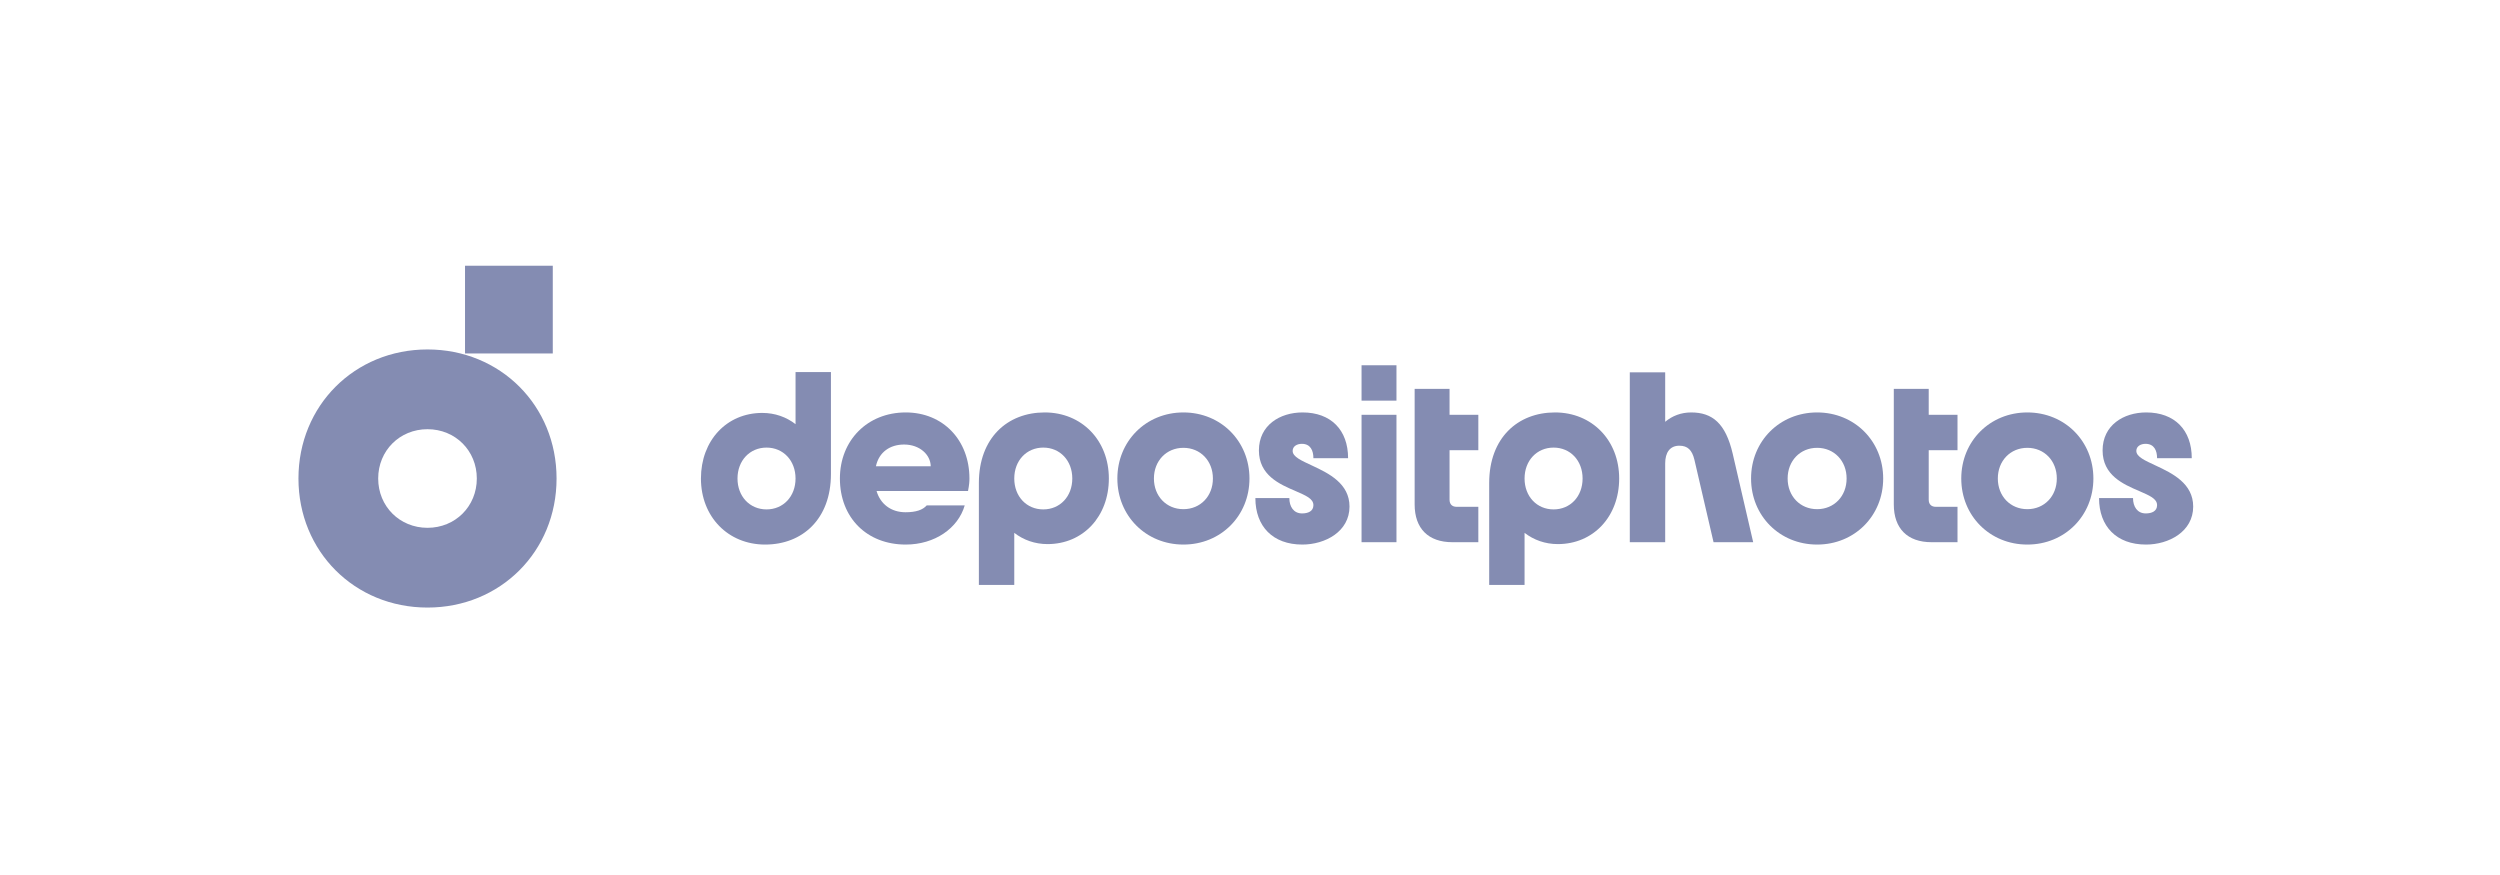
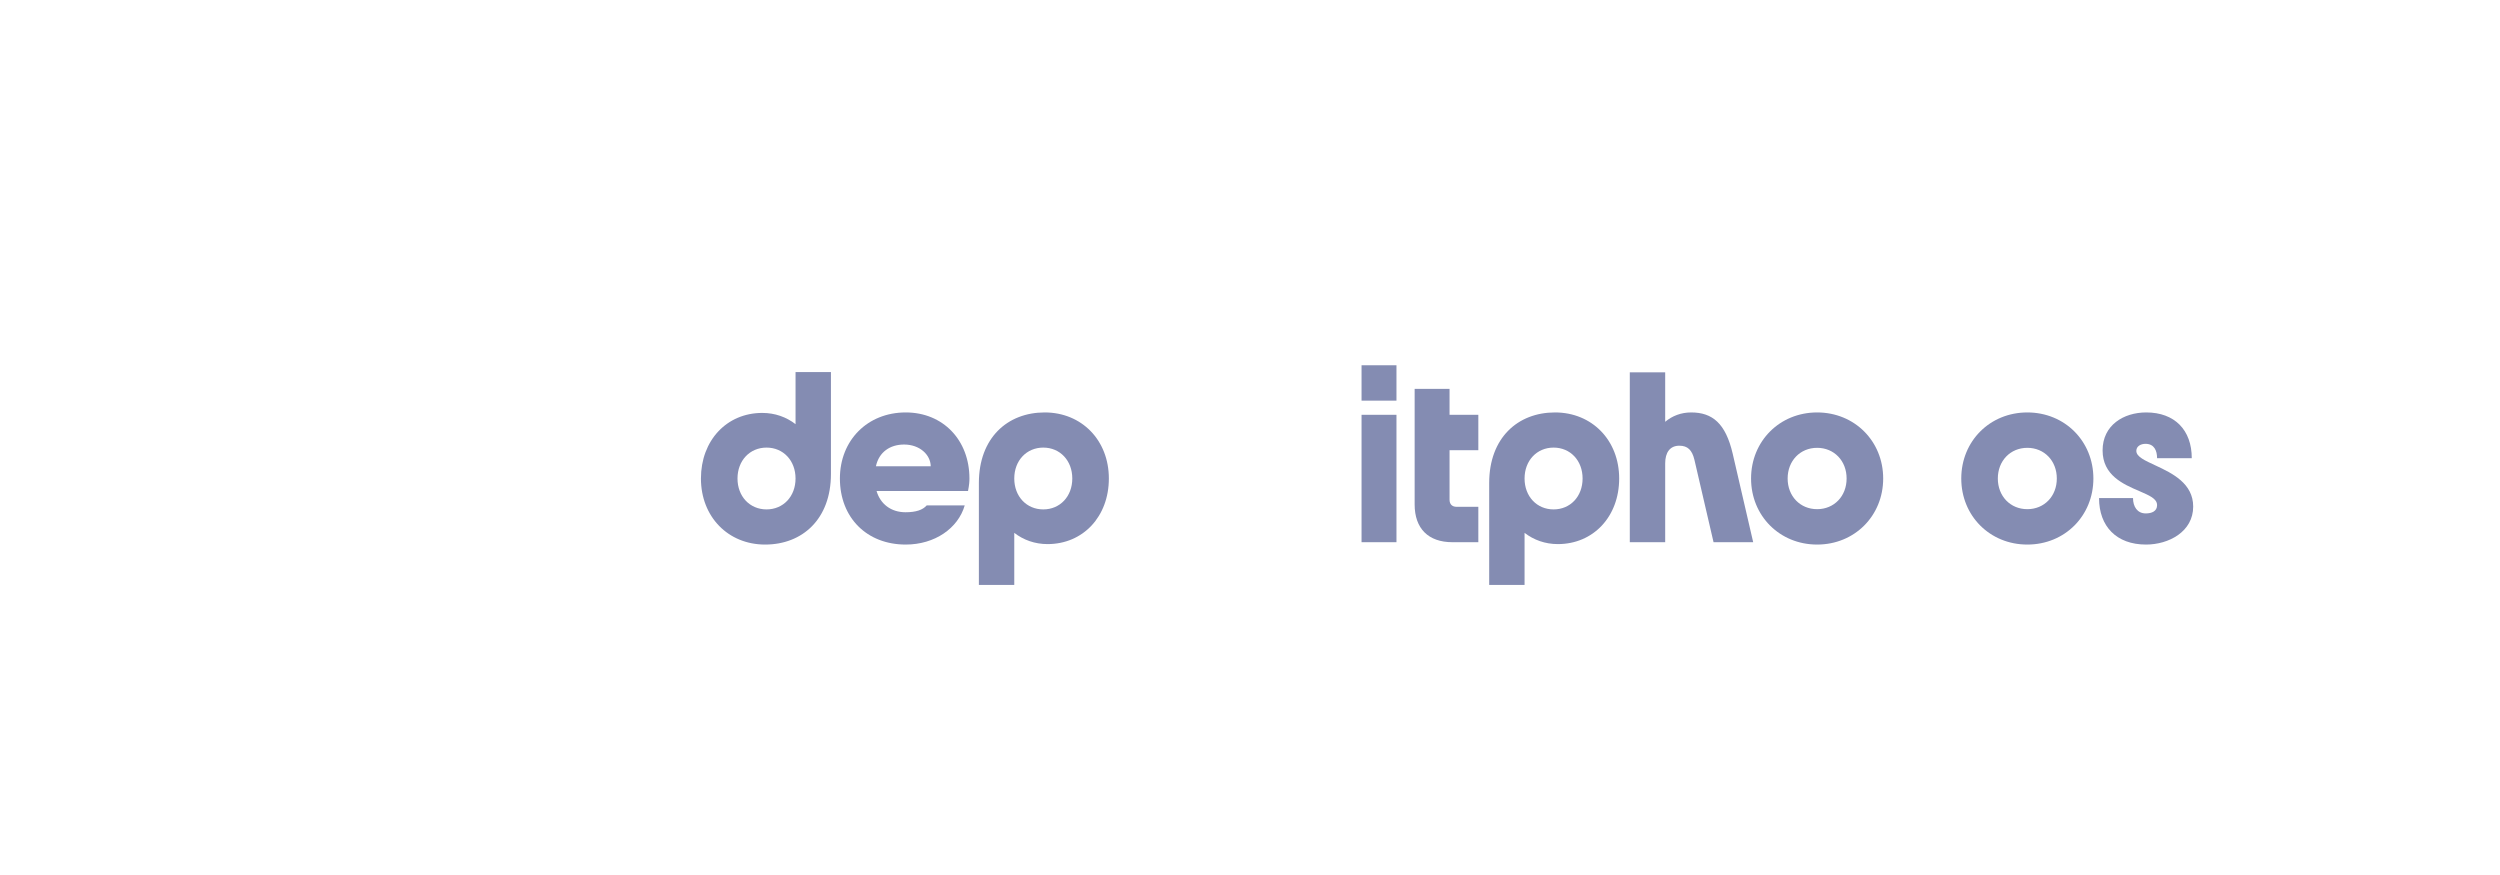
<svg xmlns="http://www.w3.org/2000/svg" width="160" height="56" viewBox="0 0 160 56" fill="none">
  <g clip-path="url(#clip0_651_137)">
-     <path d="M27.36 38.884C32.026 38.884 35.62 35.29 35.62 30.624C35.62 25.959 32.026 22.365 27.36 22.365C22.695 22.365 19.101 25.959 19.101 30.624C19.101 35.29 22.695 38.884 27.36 38.884ZM27.36 33.78C25.578 33.78 24.204 32.406 24.204 30.624C24.204 28.843 25.578 27.469 27.36 27.469C29.142 27.469 30.516 28.843 30.516 30.624C30.516 32.406 29.142 33.78 27.36 33.78ZM29.761 22.622H35.378V17.005H29.761V22.622Z" fill="#848CB2" />
-     <path d="M75.738 32.587C74.651 32.587 73.851 31.757 73.851 30.624C73.851 29.492 74.651 28.661 75.738 28.661C76.826 28.661 77.626 29.492 77.626 30.624C77.626 31.757 76.826 32.587 75.738 32.587ZM75.738 26.396C73.338 26.396 71.511 28.238 71.511 30.624C71.511 33.01 73.338 34.852 75.738 34.852C78.139 34.852 79.966 33.01 79.966 30.624C79.966 28.238 78.139 26.396 75.738 26.396Z" fill="#848CB2" />
    <path d="M66.77 32.602C65.698 32.602 64.913 31.772 64.913 30.624C64.913 29.476 65.698 28.646 66.77 28.646C67.842 28.646 68.627 29.476 68.627 30.624C68.627 31.772 67.842 32.602 66.77 32.602ZM66.861 26.396C64.475 26.396 62.648 28.027 62.648 30.911V37.434H64.913V34.102C65.503 34.559 66.23 34.822 67.042 34.822C69.322 34.822 70.967 33.055 70.967 30.624C70.967 28.178 69.231 26.396 66.861 26.396Z" fill="#848CB2" />
    <path d="M57.861 28.45C58.866 28.45 59.556 29.106 59.566 29.839H56.059C56.255 28.93 56.965 28.45 57.861 28.45ZM57.967 26.396C55.52 26.396 53.754 28.178 53.754 30.624C53.754 33.131 55.475 34.852 57.967 34.852C59.824 34.852 61.319 33.81 61.742 32.346H59.31C59.054 32.633 58.631 32.784 57.952 32.784C57.026 32.784 56.341 32.256 56.1 31.425H61.953C62.028 31.032 62.044 30.836 62.044 30.624C62.044 28.163 60.352 26.396 57.967 26.396Z" fill="#848CB2" />
-     <path d="M83.968 29.794C83.288 29.477 82.73 29.235 82.73 28.858C82.73 28.555 83.016 28.405 83.319 28.405C83.877 28.405 84.058 28.842 84.058 29.326H86.278C86.278 27.514 85.176 26.396 83.364 26.396C81.914 26.396 80.57 27.212 80.57 28.827C80.57 30.413 81.884 30.987 82.911 31.425C83.56 31.711 84.058 31.908 84.058 32.331C84.058 32.723 83.711 32.859 83.333 32.859C82.79 32.859 82.518 32.421 82.518 31.878H80.344C80.344 33.689 81.461 34.852 83.348 34.852C84.813 34.852 86.368 34.022 86.368 32.421C86.368 30.941 85.04 30.292 83.968 29.794Z" fill="#848CB2" />
    <path d="M49.058 32.602C47.986 32.602 47.2 31.772 47.2 30.625C47.2 29.477 47.986 28.646 49.058 28.646C50.13 28.646 50.915 29.477 50.915 30.625C50.915 31.772 50.13 32.602 49.058 32.602ZM50.915 27.147C50.325 26.689 49.597 26.427 48.786 26.427C46.506 26.427 44.86 28.193 44.86 30.625C44.86 33.071 46.596 34.852 48.967 34.852C51.353 34.852 53.18 33.221 53.18 30.337V23.814H50.915V27.147Z" fill="#848CB2" />
-     <path d="M123.438 24.887H121.203V32.285C121.203 33.825 122.079 34.701 123.619 34.701H125.28V32.436H123.891C123.604 32.436 123.438 32.27 123.438 31.983V28.812H125.28V26.547H123.438V24.887Z" fill="#848CB2" />
    <path d="M108.232 26.396C107.591 26.396 107.022 26.616 106.572 26.995V23.83H104.307V34.701H106.572V29.658C106.572 28.963 106.874 28.525 107.478 28.525C108.006 28.525 108.293 28.797 108.444 29.431L109.667 34.701H112.204L110.89 29.024C110.437 27.091 109.591 26.396 108.232 26.396Z" fill="#848CB2" />
    <path d="M87.139 34.701H89.374V26.547H87.139V34.701Z" fill="#848CB2" />
    <path d="M129.749 32.587C128.662 32.587 127.861 31.757 127.861 30.624C127.861 29.492 128.662 28.661 129.749 28.661C130.836 28.661 131.636 29.492 131.636 30.624C131.636 31.757 130.836 32.587 129.749 32.587ZM129.749 26.396C127.348 26.396 125.521 28.238 125.521 30.624C125.521 33.01 127.348 34.852 129.749 34.852C132.15 34.852 133.977 33.01 133.977 30.624C133.977 28.238 132.15 26.396 129.749 26.396Z" fill="#848CB2" />
    <path d="M137.963 29.794C137.284 29.477 136.725 29.235 136.725 28.858C136.725 28.555 137.012 28.405 137.314 28.405C137.872 28.405 138.053 28.842 138.053 29.326H140.273C140.273 27.514 139.171 26.396 137.359 26.396C135.909 26.396 134.566 27.212 134.566 28.827C134.566 30.413 135.879 30.987 136.906 31.425C137.555 31.711 138.053 31.908 138.053 32.331C138.053 32.723 137.706 32.859 137.329 32.859C136.785 32.859 136.513 32.421 136.513 31.878H134.339C134.339 33.689 135.456 34.852 137.344 34.852C138.808 34.852 140.364 34.022 140.364 32.421C140.364 30.941 139.035 30.292 137.963 29.794Z" fill="#848CB2" />
    <path d="M116.296 32.587C115.209 32.587 114.409 31.757 114.409 30.624C114.409 29.492 115.209 28.661 116.296 28.661C117.383 28.661 118.183 29.492 118.183 30.624C118.183 31.757 117.383 32.587 116.296 32.587ZM116.296 26.396C113.895 26.396 112.068 28.238 112.068 30.624C112.068 33.01 113.895 34.852 116.296 34.852C118.697 34.852 120.524 33.01 120.524 30.624C120.524 28.238 118.697 26.396 116.296 26.396Z" fill="#848CB2" />
    <path d="M99.43 32.602C98.358 32.602 97.572 31.772 97.572 30.624C97.572 29.476 98.358 28.646 99.43 28.646C100.502 28.646 101.286 29.476 101.286 30.624C101.286 31.772 100.502 32.602 99.43 32.602ZM99.52 26.396C97.134 26.396 95.308 28.027 95.308 30.911V37.434H97.572V34.102C98.163 34.559 98.89 34.822 99.701 34.822C101.981 34.822 103.627 33.055 103.627 30.624C103.627 28.178 101.891 26.396 99.52 26.396Z" fill="#848CB2" />
    <path d="M87.139 25.641H89.374V23.377H87.139V25.641Z" fill="#848CB2" />
    <path d="M92.771 24.887H90.537V32.285C90.537 33.825 91.412 34.701 92.953 34.701H94.613V32.436H93.224C92.937 32.436 92.771 32.27 92.771 31.983V28.812H94.613V26.547H92.771V24.887Z" fill="#848CB2" />
  </g>
  <defs>
    <clipPath id="clip0_651_137">
      <rect width="121.42" height="22" fill="white" transform="translate(19 17)" />
    </clipPath>
  </defs>
</svg>